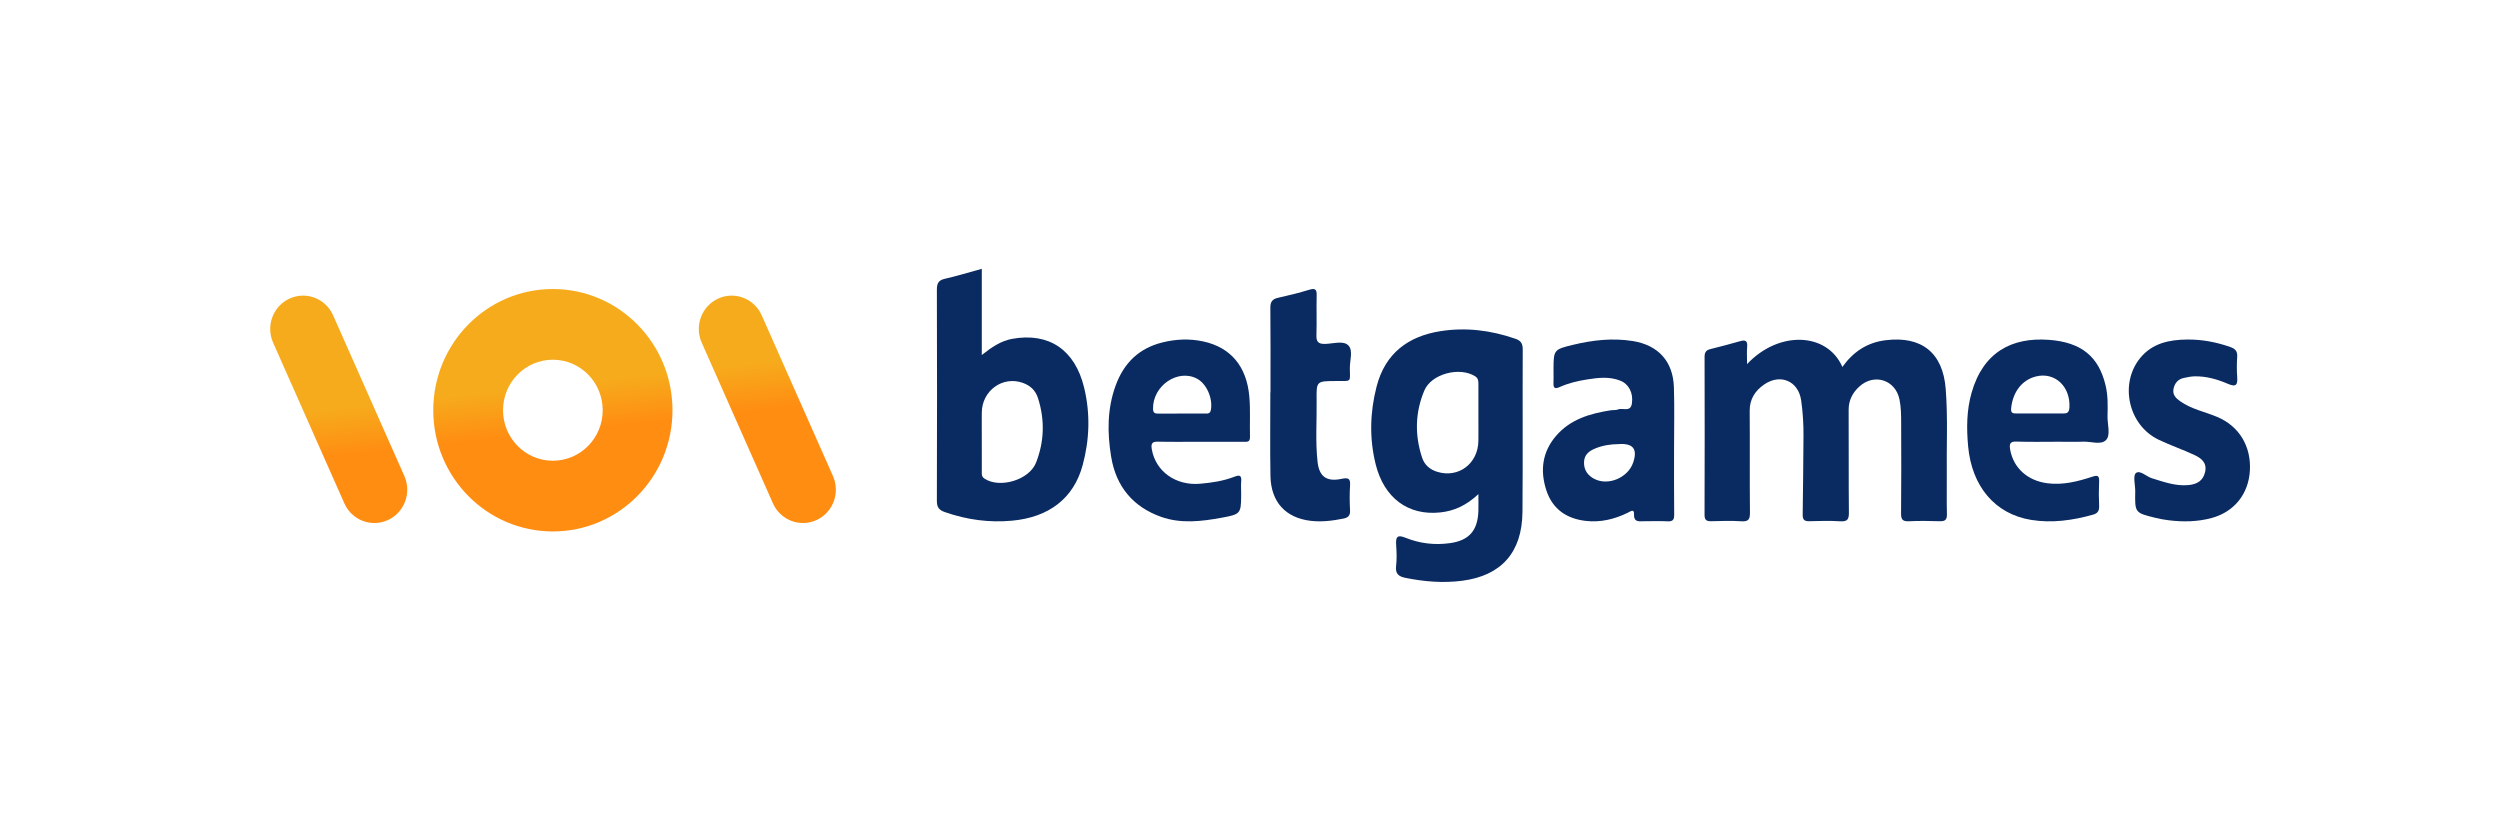
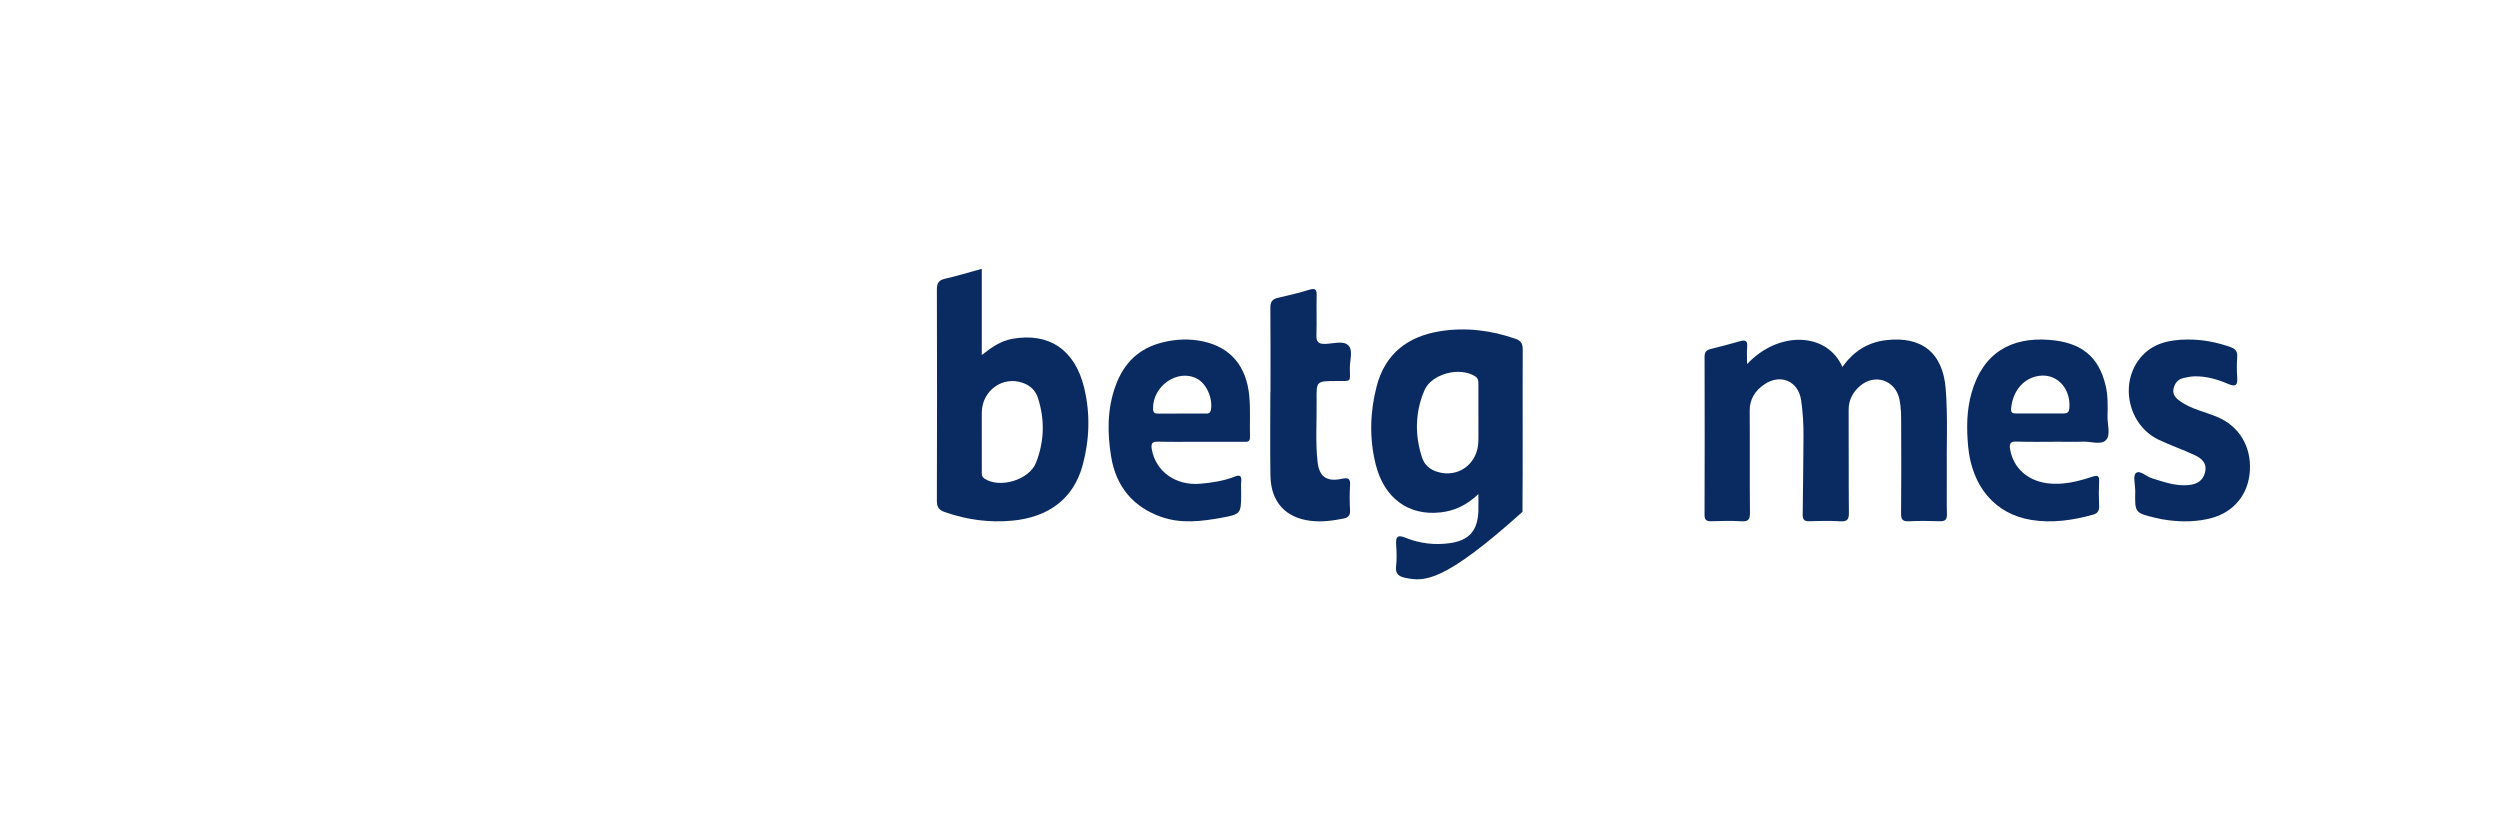
<svg xmlns="http://www.w3.org/2000/svg" width="400px" height="133px" viewBox="0 0 400 133" version="1.1">
  <title>BetGaming/Akcebet/logo-thumb</title>
  <defs>
    <linearGradient x1="45.301%" y1="40.816%" x2="50%" y2="59.184%" id="linearGradient-1">
      <stop stop-color="#F6AB1C" offset="0%" />
      <stop stop-color="#FF8D12" offset="100%" />
    </linearGradient>
  </defs>
  <g id="BetGaming/Akcebet/logo-thumb" stroke="none" stroke-width="1" fill="none" fill-rule="evenodd">
    <g id="Akcebet-" transform="translate(43.232, 29.564)">
      <g id="Group-20-Copy-11" transform="translate(0, 13.447)">
        <g id="Group-40" transform="translate(0, 0)">
          <path d="M236.299,15.246 C241.376,9.832 249.126,10.147 251.55,15.7 C253.275,13.281 255.509,11.785 258.473,11.423 C264.23,10.718 267.625,13.425 268.08,19.195 C268.444,23.818 268.195,28.452 268.253,33.081 C268.278,35.134 268.215,37.188 268.276,39.239 C268.303,40.145 267.991,40.417 267.106,40.386 C265.467,40.328 263.822,40.315 262.184,40.39 C261.198,40.435 260.93,40.112 260.939,39.143 C260.987,34.357 260.972,29.57 260.954,24.783 C260.949,23.472 260.953,22.155 260.676,20.858 C260.014,17.764 256.646,16.673 254.269,18.83 C253.187,19.813 252.542,21.029 252.551,22.578 C252.586,28.052 252.533,33.526 252.592,38.999 C252.603,40.09 252.35,40.467 251.211,40.396 C249.576,40.293 247.929,40.335 246.289,40.383 C245.473,40.407 245.183,40.157 245.198,39.312 C245.271,35.157 245.283,31.002 245.324,26.846 C245.344,24.898 245.229,22.955 244.95,21.03 C244.507,17.968 241.65,16.72 239.059,18.493 C237.613,19.483 236.703,20.825 236.719,22.716 C236.763,28.137 236.705,33.559 236.76,38.98 C236.77,40.046 236.553,40.472 235.393,40.395 C233.811,40.291 232.217,40.339 230.63,40.382 C229.864,40.403 229.492,40.26 229.495,39.363 C229.526,30.942 229.52,22.521 229.499,14.099 C229.498,13.411 229.701,13.026 230.387,12.854 C231.972,12.457 233.554,12.046 235.124,11.595 C235.963,11.354 236.409,11.434 236.315,12.47 C236.236,13.333 236.299,14.209 236.299,15.246" id="Fill-1" fill="#0A2B61" />
-           <path d="M199.231,11.19 C200.085,11.487 200.408,11.926 200.404,12.895 C200.365,21.559 200.437,30.223 200.363,38.886 C200.307,45.401 196.963,49.109 190.692,49.914 C187.649,50.304 184.645,50.053 181.652,49.451 C180.627,49.244 179.983,48.848 180.141,47.556 C180.276,46.458 180.225,45.324 180.154,44.212 C180.073,42.96 180.266,42.467 181.651,43.029 C183.925,43.95 186.318,44.236 188.771,43.89 C191.806,43.464 193.215,41.897 193.309,38.72 C193.33,37.982 193.312,37.243 193.312,36.047 C191.35,37.893 189.4,38.745 187.208,38.978 C182.083,39.524 178.222,36.678 176.878,31.286 C175.843,27.136 175.963,22.958 177.022,18.841 C178.404,13.472 182.123,10.79 187.212,9.979 C191.291,9.33 195.309,9.829 199.231,11.19 Z M192.785,17.192 C190.314,15.626 185.795,16.782 184.66,19.476 C183.191,22.963 183.108,26.593 184.301,30.207 C184.689,31.381 185.548,32.112 186.715,32.476 C190.119,33.539 193.277,31.169 193.31,27.504 C193.314,27.043 193.315,26.582 193.316,26.122 L193.312,23.357 L193.312,18.331 C193.307,17.893 193.257,17.491 192.785,17.192 Z" id="Combined-Shape" fill="#0A2B61" />
+           <path d="M199.231,11.19 C200.085,11.487 200.408,11.926 200.404,12.895 C200.365,21.559 200.437,30.223 200.363,38.886 C187.649,50.304 184.645,50.053 181.652,49.451 C180.627,49.244 179.983,48.848 180.141,47.556 C180.276,46.458 180.225,45.324 180.154,44.212 C180.073,42.96 180.266,42.467 181.651,43.029 C183.925,43.95 186.318,44.236 188.771,43.89 C191.806,43.464 193.215,41.897 193.309,38.72 C193.33,37.982 193.312,37.243 193.312,36.047 C191.35,37.893 189.4,38.745 187.208,38.978 C182.083,39.524 178.222,36.678 176.878,31.286 C175.843,27.136 175.963,22.958 177.022,18.841 C178.404,13.472 182.123,10.79 187.212,9.979 C191.291,9.33 195.309,9.829 199.231,11.19 Z M192.785,17.192 C190.314,15.626 185.795,16.782 184.66,19.476 C183.191,22.963 183.108,26.593 184.301,30.207 C184.689,31.381 185.548,32.112 186.715,32.476 C190.119,33.539 193.277,31.169 193.31,27.504 C193.314,27.043 193.315,26.582 193.316,26.122 L193.312,23.357 L193.312,18.331 C193.307,17.893 193.257,17.491 192.785,17.192 Z" id="Combined-Shape" fill="#0A2B61" />
          <path d="M113.854,0 L113.854,13.791 C115.455,12.524 116.936,11.522 118.728,11.202 C124.607,10.149 128.755,12.949 130.223,18.988 C131.239,23.167 131.101,27.356 129.978,31.467 C128.548,36.703 124.629,39.744 118.729,40.296 C115.054,40.641 111.457,40.154 107.944,38.924 C107.016,38.599 106.663,38.167 106.667,37.12 C106.703,25.867 106.702,14.614 106.668,3.36 C106.665,2.336 106.914,1.831 107.928,1.599 C109.872,1.155 111.785,0.568 113.854,0 Z M120.424,18.25 C117.208,17.091 113.884,19.481 113.855,22.998 C113.851,23.477 113.85,23.957 113.849,24.437 L113.853,27.315 C113.853,28.967 113.845,30.62 113.858,32.272 C113.862,32.729 113.757,33.207 114.259,33.549 C116.672,35.191 121.428,33.818 122.53,31.019 C123.855,27.655 123.962,24.191 122.854,20.712 C122.452,19.448 121.619,18.68 120.424,18.25 Z" id="Combined-Shape" fill="#0A2B61" />
          <path d="M284.552,11.36 C289.863,11.739 292.584,14.106 293.666,18.67 C294.046,20.269 294.015,21.91 293.971,23.543 C293.935,24.851 294.494,26.552 293.762,27.363 C292.963,28.249 291.357,27.605 290.105,27.656 C288.785,27.709 287.463,27.668 286.141,27.668 C283.89,27.668 281.637,27.72 279.388,27.643 C278.393,27.609 278.232,27.985 278.397,28.93 C278.902,31.824 281.139,33.902 284.363,34.313 C286.842,34.63 289.232,34.023 291.574,33.252 C292.468,32.958 292.67,33.157 292.626,34.104 C292.568,35.366 292.566,36.637 292.628,37.898 C292.668,38.731 292.398,39.127 291.647,39.338 C288.395,40.251 285.08,40.712 281.765,40.176 C275.949,39.237 272.265,34.796 271.672,28.432 C271.401,25.524 271.422,22.631 272.22,19.833 C274.082,13.309 278.677,10.941 284.552,11.36 Z M287.873,22.212 C288.08,18.841 285.536,16.449 282.499,17.226 C280.272,17.796 278.827,19.701 278.551,22.287 C278.461,23.123 278.866,23.143 279.395,23.143 C280.614,23.143 281.833,23.143 283.052,23.143 L285.588,23.139 L286.856,23.148 C287.47,23.156 287.823,23.03 287.873,22.212 Z" id="Combined-Shape" fill="#0A2B61" />
-           <path d="M218.012,11.556 C222.049,12.203 224.467,14.778 224.595,18.969 C224.697,22.331 224.616,25.698 224.616,29.063 C224.622,32.48 224.6,35.897 224.638,39.313 C224.648,40.124 224.439,40.44 223.615,40.401 C222.34,40.34 221.06,40.38 219.782,40.387 C218.973,40.391 218.158,40.595 218.206,39.197 C218.227,38.59 217.897,38.672 217.573,38.834 L217.445,38.901 C217.361,38.947 217.28,38.993 217.211,39.027 C215.092,40.065 212.871,40.599 210.527,40.338 C207.492,39.999 205.193,38.511 204.184,35.441 C203.149,32.288 203.536,29.291 205.73,26.737 C208.032,24.057 211.174,23.159 214.458,22.639 C214.861,22.576 215.305,22.646 215.671,22.498 C216.416,22.195 217.669,23.012 217.876,21.516 C218.106,19.858 217.381,18.44 216.023,17.899 C214.289,17.209 212.498,17.416 210.729,17.697 C209.216,17.938 207.714,18.284 206.306,18.922 C205.527,19.275 205.287,19.055 205.325,18.239 C205.354,17.609 205.331,16.977 205.331,16.345 L205.331,15.915 C205.336,12.965 205.457,12.881 208.45,12.16 C211.594,11.403 214.769,11.036 218.012,11.556 Z M218.075,30.996 C218.807,28.835 218.09,27.858 215.661,28.052 C214.569,28.06 213.26,28.226 212.014,28.739 C211.014,29.15 210.217,29.751 210.21,31.003 C210.203,32.245 210.842,33.088 211.866,33.615 C214.101,34.767 217.253,33.421 218.075,30.996 Z" id="Combined-Shape" fill="#0A2B61" />
          <path d="M149.28,11.617 C153.668,12.566 156.22,15.577 156.658,20.402 C156.853,22.54 156.705,24.713 156.767,26.868 C156.794,27.816 156.229,27.673 155.701,27.674 C153.439,27.675 151.177,27.674 148.915,27.674 C146.603,27.674 144.291,27.708 141.981,27.657 C141.055,27.637 140.91,28.034 141.06,28.896 C141.671,32.394 144.864,34.724 148.779,34.388 C150.637,34.228 152.497,33.951 154.264,33.27 C155.046,32.968 155.462,32.972 155.361,34.04 C155.308,34.613 155.352,35.197 155.352,35.775 L155.351,36.41 C155.34,39.175 155.161,39.288 152.281,39.817 C149.029,40.413 145.721,40.825 142.503,39.671 C138.154,38.111 135.347,34.948 134.547,30.039 C133.925,26.222 133.913,22.411 135.261,18.702 C136.614,14.98 139.075,12.704 142.706,11.79 C144.898,11.238 147.099,11.145 149.28,11.617 Z M148.297,17.582 C145.224,15.942 141.198,18.703 141.253,22.38 C141.264,23.059 141.542,23.168 142.055,23.162 C143.331,23.15 144.607,23.158 145.883,23.159 C147.11,23.16 148.337,23.163 149.563,23.158 C149.997,23.156 150.402,23.23 150.52,22.521 C150.82,20.701 149.825,18.397 148.297,17.582 Z" id="Combined-Shape" fill="#0A2B61" />
          <path d="M298.406,35.571 C298.406,34.574 298.021,33.118 298.501,32.693 C299.14,32.128 300.169,33.233 301.072,33.51 C302.984,34.096 304.864,34.796 306.911,34.603 C308.251,34.477 309.278,33.942 309.594,32.465 C309.907,31.002 308.946,30.296 307.914,29.809 C306.015,28.913 304.014,28.241 302.122,27.33 C297.294,25.006 295.83,18.375 299.215,14.251 C301.169,11.869 303.911,11.342 306.717,11.314 C309.069,11.291 311.395,11.721 313.645,12.522 C314.455,12.811 314.784,13.222 314.72,14.111 C314.645,15.158 314.643,16.219 314.717,17.266 C314.808,18.541 314.58,18.986 313.223,18.399 C311.532,17.668 309.738,17.159 307.864,17.203 C307.309,17.216 306.754,17.348 306.205,17.455 C305.229,17.645 304.687,18.329 304.519,19.27 C304.358,20.172 304.946,20.73 305.606,21.195 C307.409,22.465 309.56,22.871 311.54,23.704 C315.02,25.169 316.984,28.398 316.749,32.313 C316.524,36.039 314.234,38.902 310.621,39.873 C308.367,40.48 306.065,40.517 303.759,40.233 C303.049,40.145 302.341,40.015 301.645,39.845 C298.338,39.039 298.339,39.032 298.406,35.571" id="Fill-14" fill="#0A2B61" />
          <path d="M160.046,19.764 C160.046,15.26 160.072,10.756 160.025,6.253 C160.015,5.31 160.307,4.842 161.275,4.63 C162.939,4.268 164.595,3.852 166.221,3.357 C167.159,3.072 167.46,3.242 167.435,4.214 C167.382,6.336 167.469,8.46 167.398,10.581 C167.363,11.63 167.639,12.05 168.813,12.016 C170.071,11.978 171.706,11.438 172.508,12.257 C173.294,13.061 172.738,14.625 172.743,15.852 C172.753,18.215 173.142,17.94 170.506,17.953 C167.419,17.967 167.387,17.956 167.428,20.979 C167.473,24.288 167.214,27.604 167.581,30.905 C167.841,33.246 169.031,34.105 171.4,33.608 C172.443,33.389 172.862,33.494 172.78,34.641 C172.685,35.981 172.712,37.334 172.776,38.677 C172.813,39.462 172.47,39.811 171.737,39.958 C170.002,40.307 168.256,40.534 166.482,40.323 C162.447,39.844 160.111,37.302 160.039,33.117 C159.963,28.667 160.022,24.215 160.022,19.764 C160.03,19.764 160.038,19.764 160.046,19.764" id="Fill-16" fill="#0A2B61" />
-           <path d="M3.107,4.758 C5.759,3.551 8.874,4.751 10.065,7.438 L21.465,33.153 C22.656,35.84 21.473,38.997 18.821,40.204 C16.17,41.411 13.055,40.212 11.864,37.525 L0.464,11.809 C-0.728,9.122 0.456,5.965 3.107,4.758 Z M71.684,4.758 C74.335,3.551 77.45,4.751 78.641,7.438 L90.042,33.153 C91.233,35.84 90.049,38.997 87.398,40.204 C84.746,41.411 81.631,40.212 80.44,37.525 L69.04,11.809 C67.849,9.122 69.032,5.965 71.684,4.758 Z M45.226,3.232 C55.796,3.232 64.364,11.915 64.364,22.626 C64.364,33.337 55.796,42.02 45.226,42.02 C34.657,42.02 26.089,33.337 26.089,22.626 C26.089,11.915 34.657,3.232 45.226,3.232 Z M45.226,14.545 C40.822,14.545 37.252,18.163 37.252,22.626 C37.252,27.089 40.822,30.707 45.226,30.707 C49.63,30.707 53.2,27.089 53.2,22.626 C53.2,18.163 49.63,14.545 45.226,14.545 Z" id="Combined-Shape" fill="url(#linearGradient-1)" fill-rule="nonzero" />
        </g>
      </g>
    </g>
  </g>
</svg>